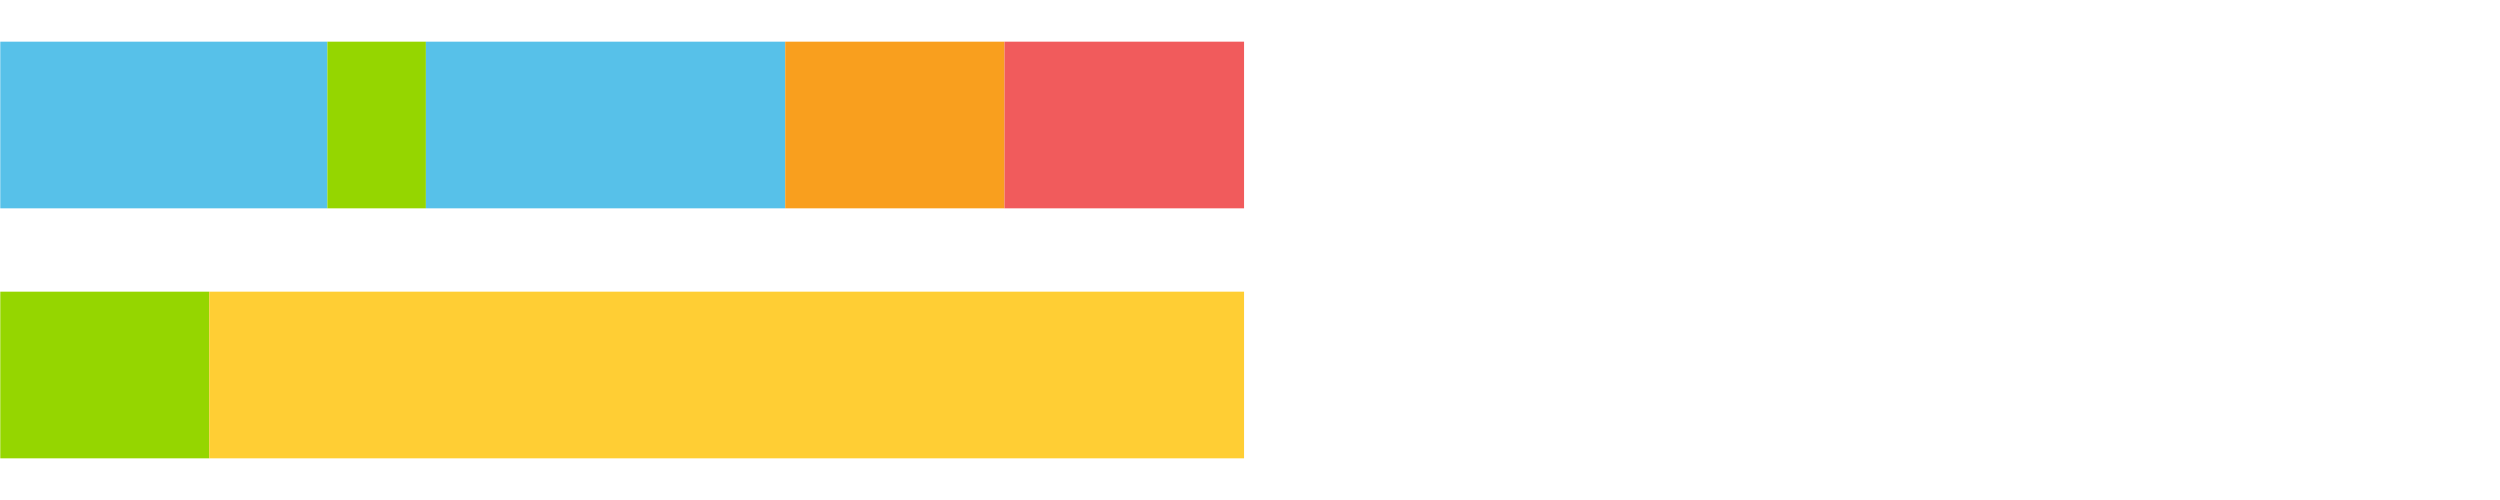
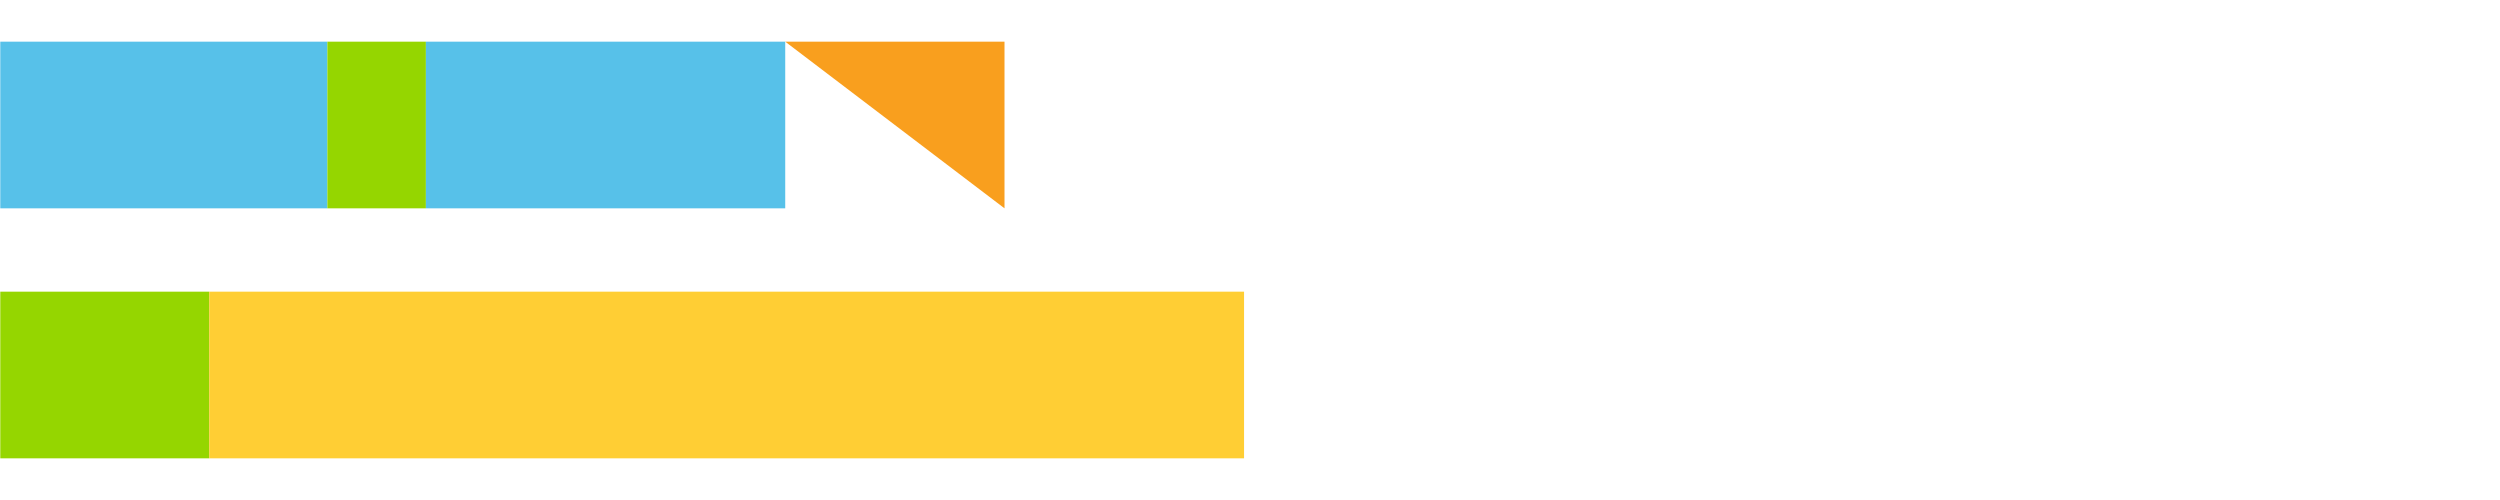
<svg xmlns="http://www.w3.org/2000/svg" width="1080pt" height="216pt" viewBox="0 0 1080 216" version="1.1">
  <g>
    <path style="stroke:none;fill-rule:nonzero;fill:#57C1E9;fill-opacity:1;" d="M 0.121 18 L 0.121 90 L 141.433 90 L 141.433 18 Z M 0.121 18" />
    <path style="stroke:none;fill-rule:nonzero;fill:#95D600;fill-opacity:1;" d="M 141.433 18 L 141.433 90 L 183.988 90 L 183.988 18 Z M 141.433 18" />
    <path style="stroke:none;fill-rule:nonzero;fill:#57C1E9;fill-opacity:1;" d="M 183.988 18 L 183.988 90 L 339.216 90 L 339.216 18 Z M 183.988 18" />
-     <path style="stroke:none;fill-rule:nonzero;fill:#F99F1E;fill-opacity:1;" d="M 339.216 18 L 339.216 90 L 433.947 90 L 433.947 18 Z M 339.216 18" />
-     <path style="stroke:none;fill-rule:nonzero;fill:#F15B5C;fill-opacity:1;" d="M 433.947 18 L 433.947 90 L 537.432 90 L 537.432 18 Z M 433.947 18" />
+     <path style="stroke:none;fill-rule:nonzero;fill:#F99F1E;fill-opacity:1;" d="M 339.216 18 L 433.947 90 L 433.947 18 Z M 339.216 18" />
    <path style="stroke:none;fill-rule:nonzero;fill:#95D600;fill-opacity:1;" d="M 0.121 126 L 0.121 198 L 90.379 198 L 90.379 126 Z M 0.121 126" />
    <path style="stroke:none;fill-rule:nonzero;fill:#FFCE34;fill-opacity:1;" d="M 90.379 126 L 90.379 198 L 537.432 198 L 537.432 126 Z M 90.379 126" />
  </g>
</svg>